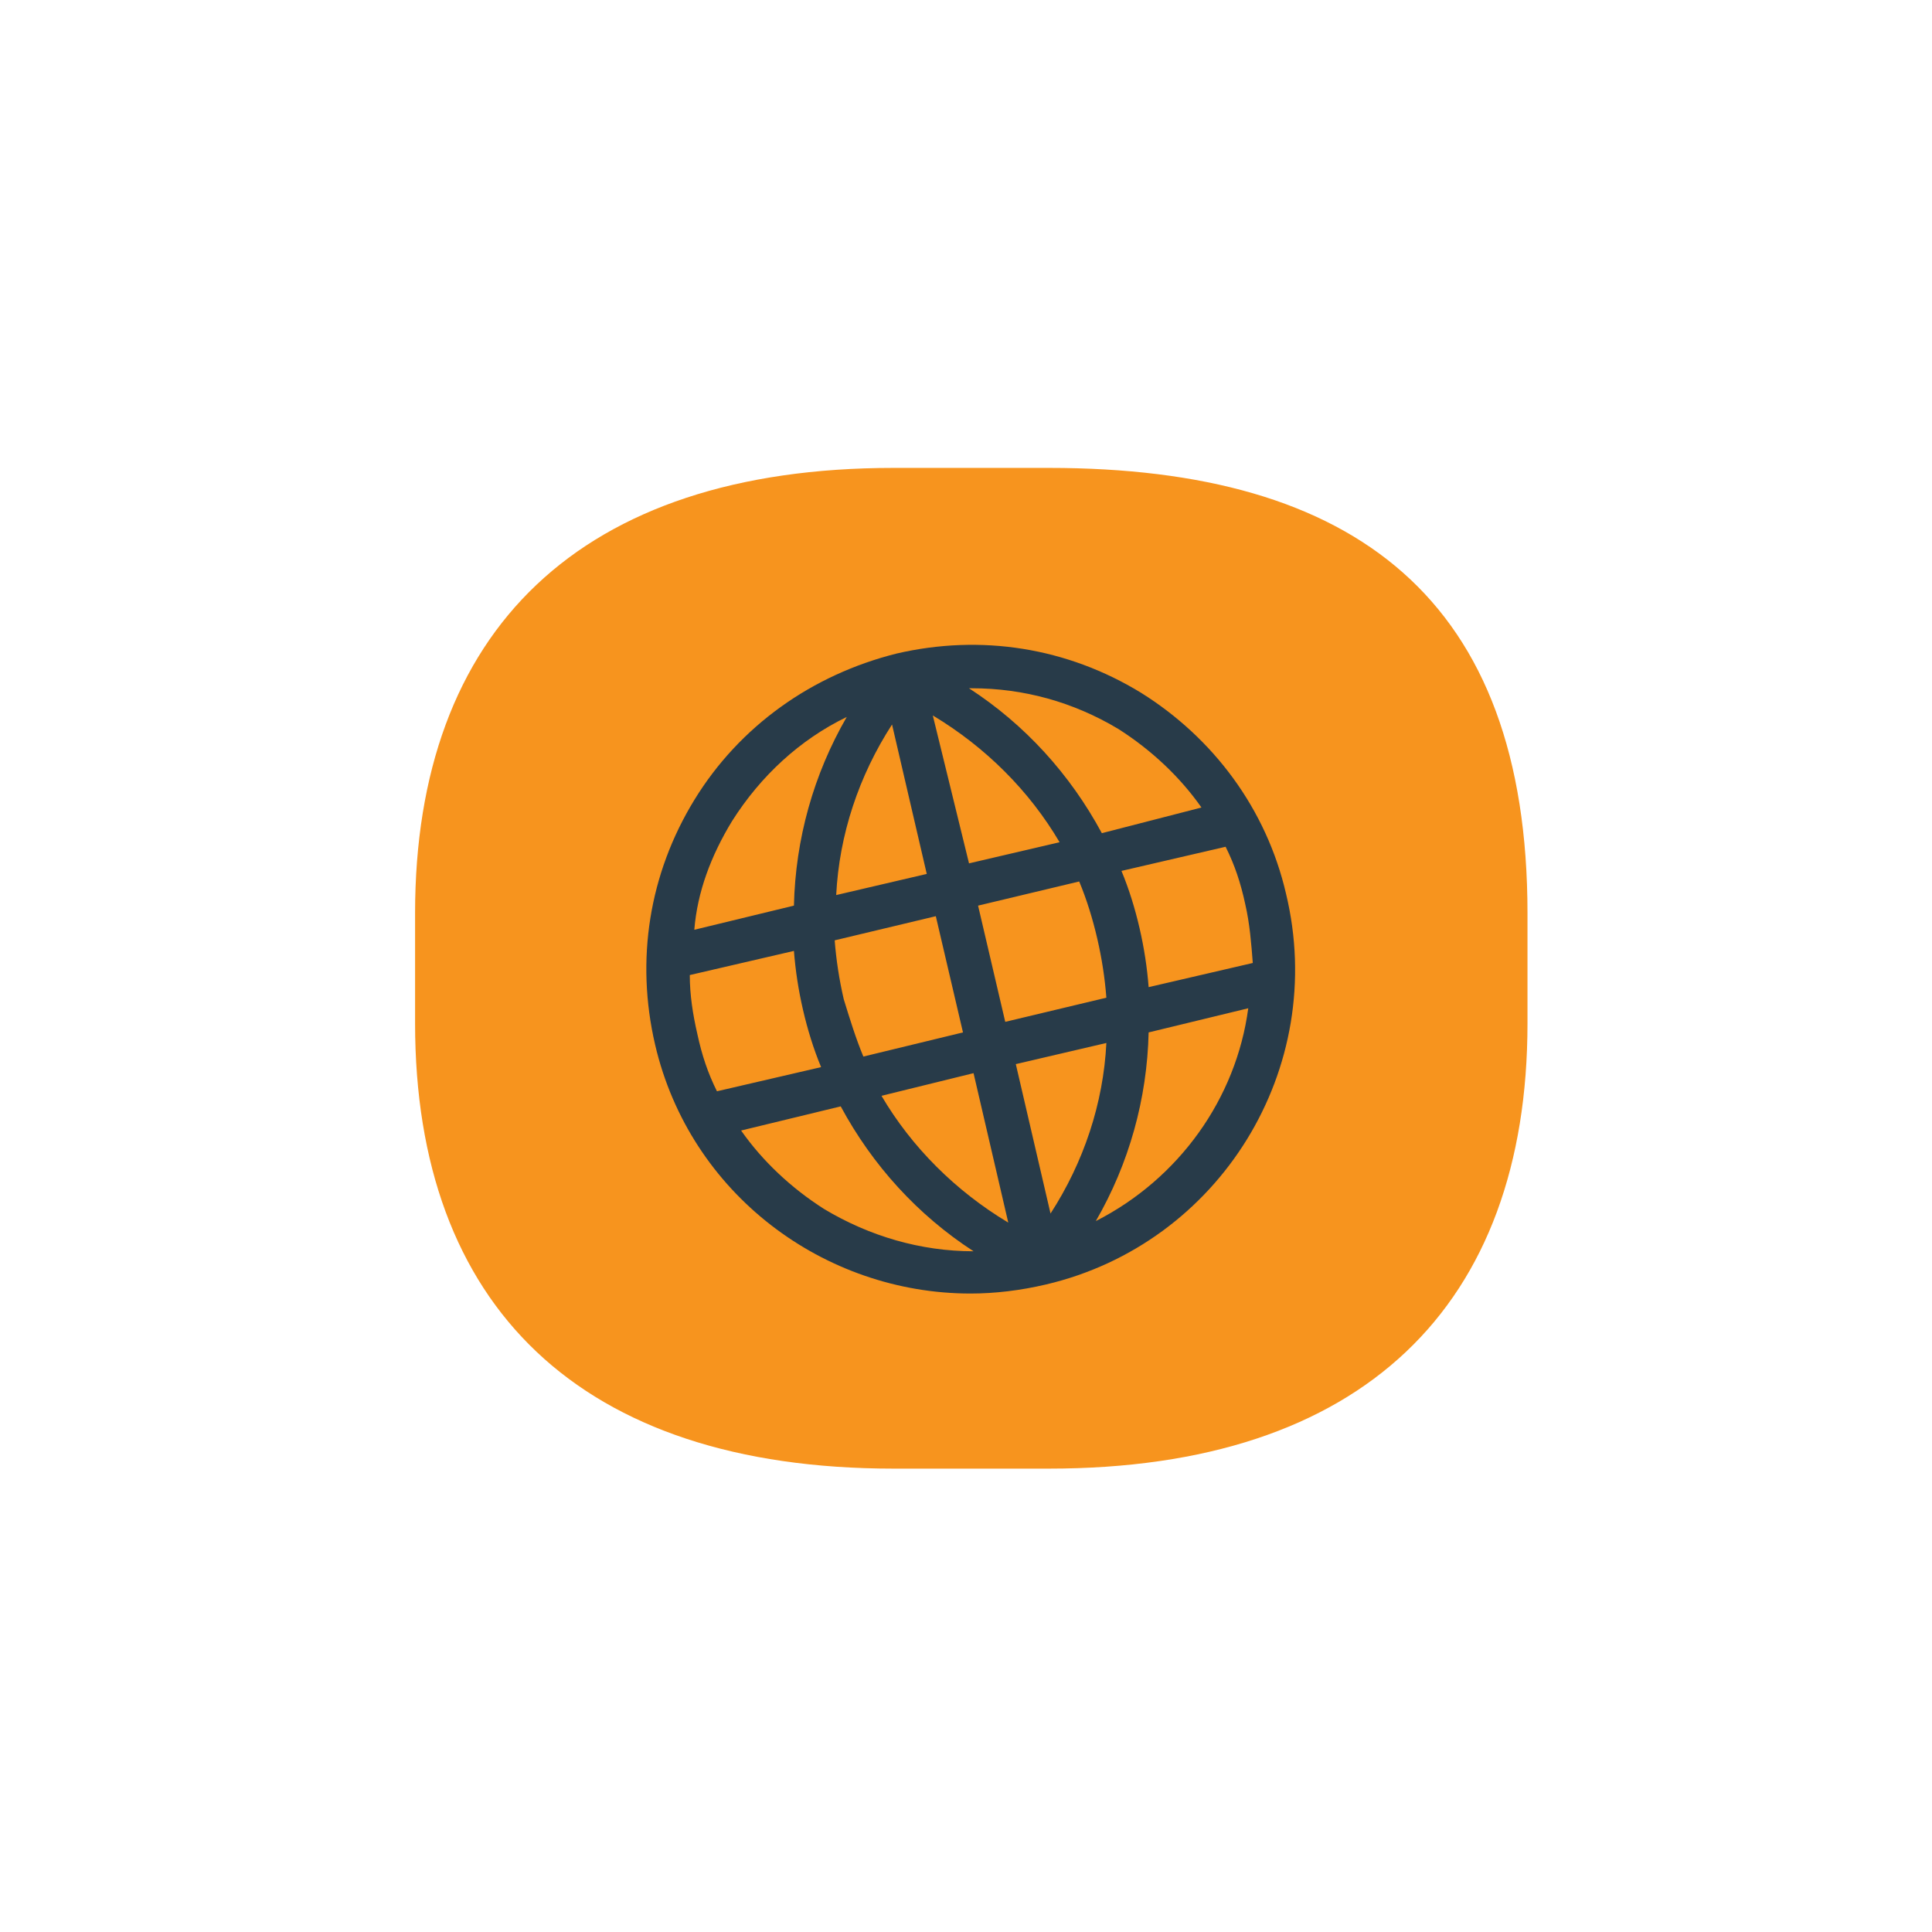
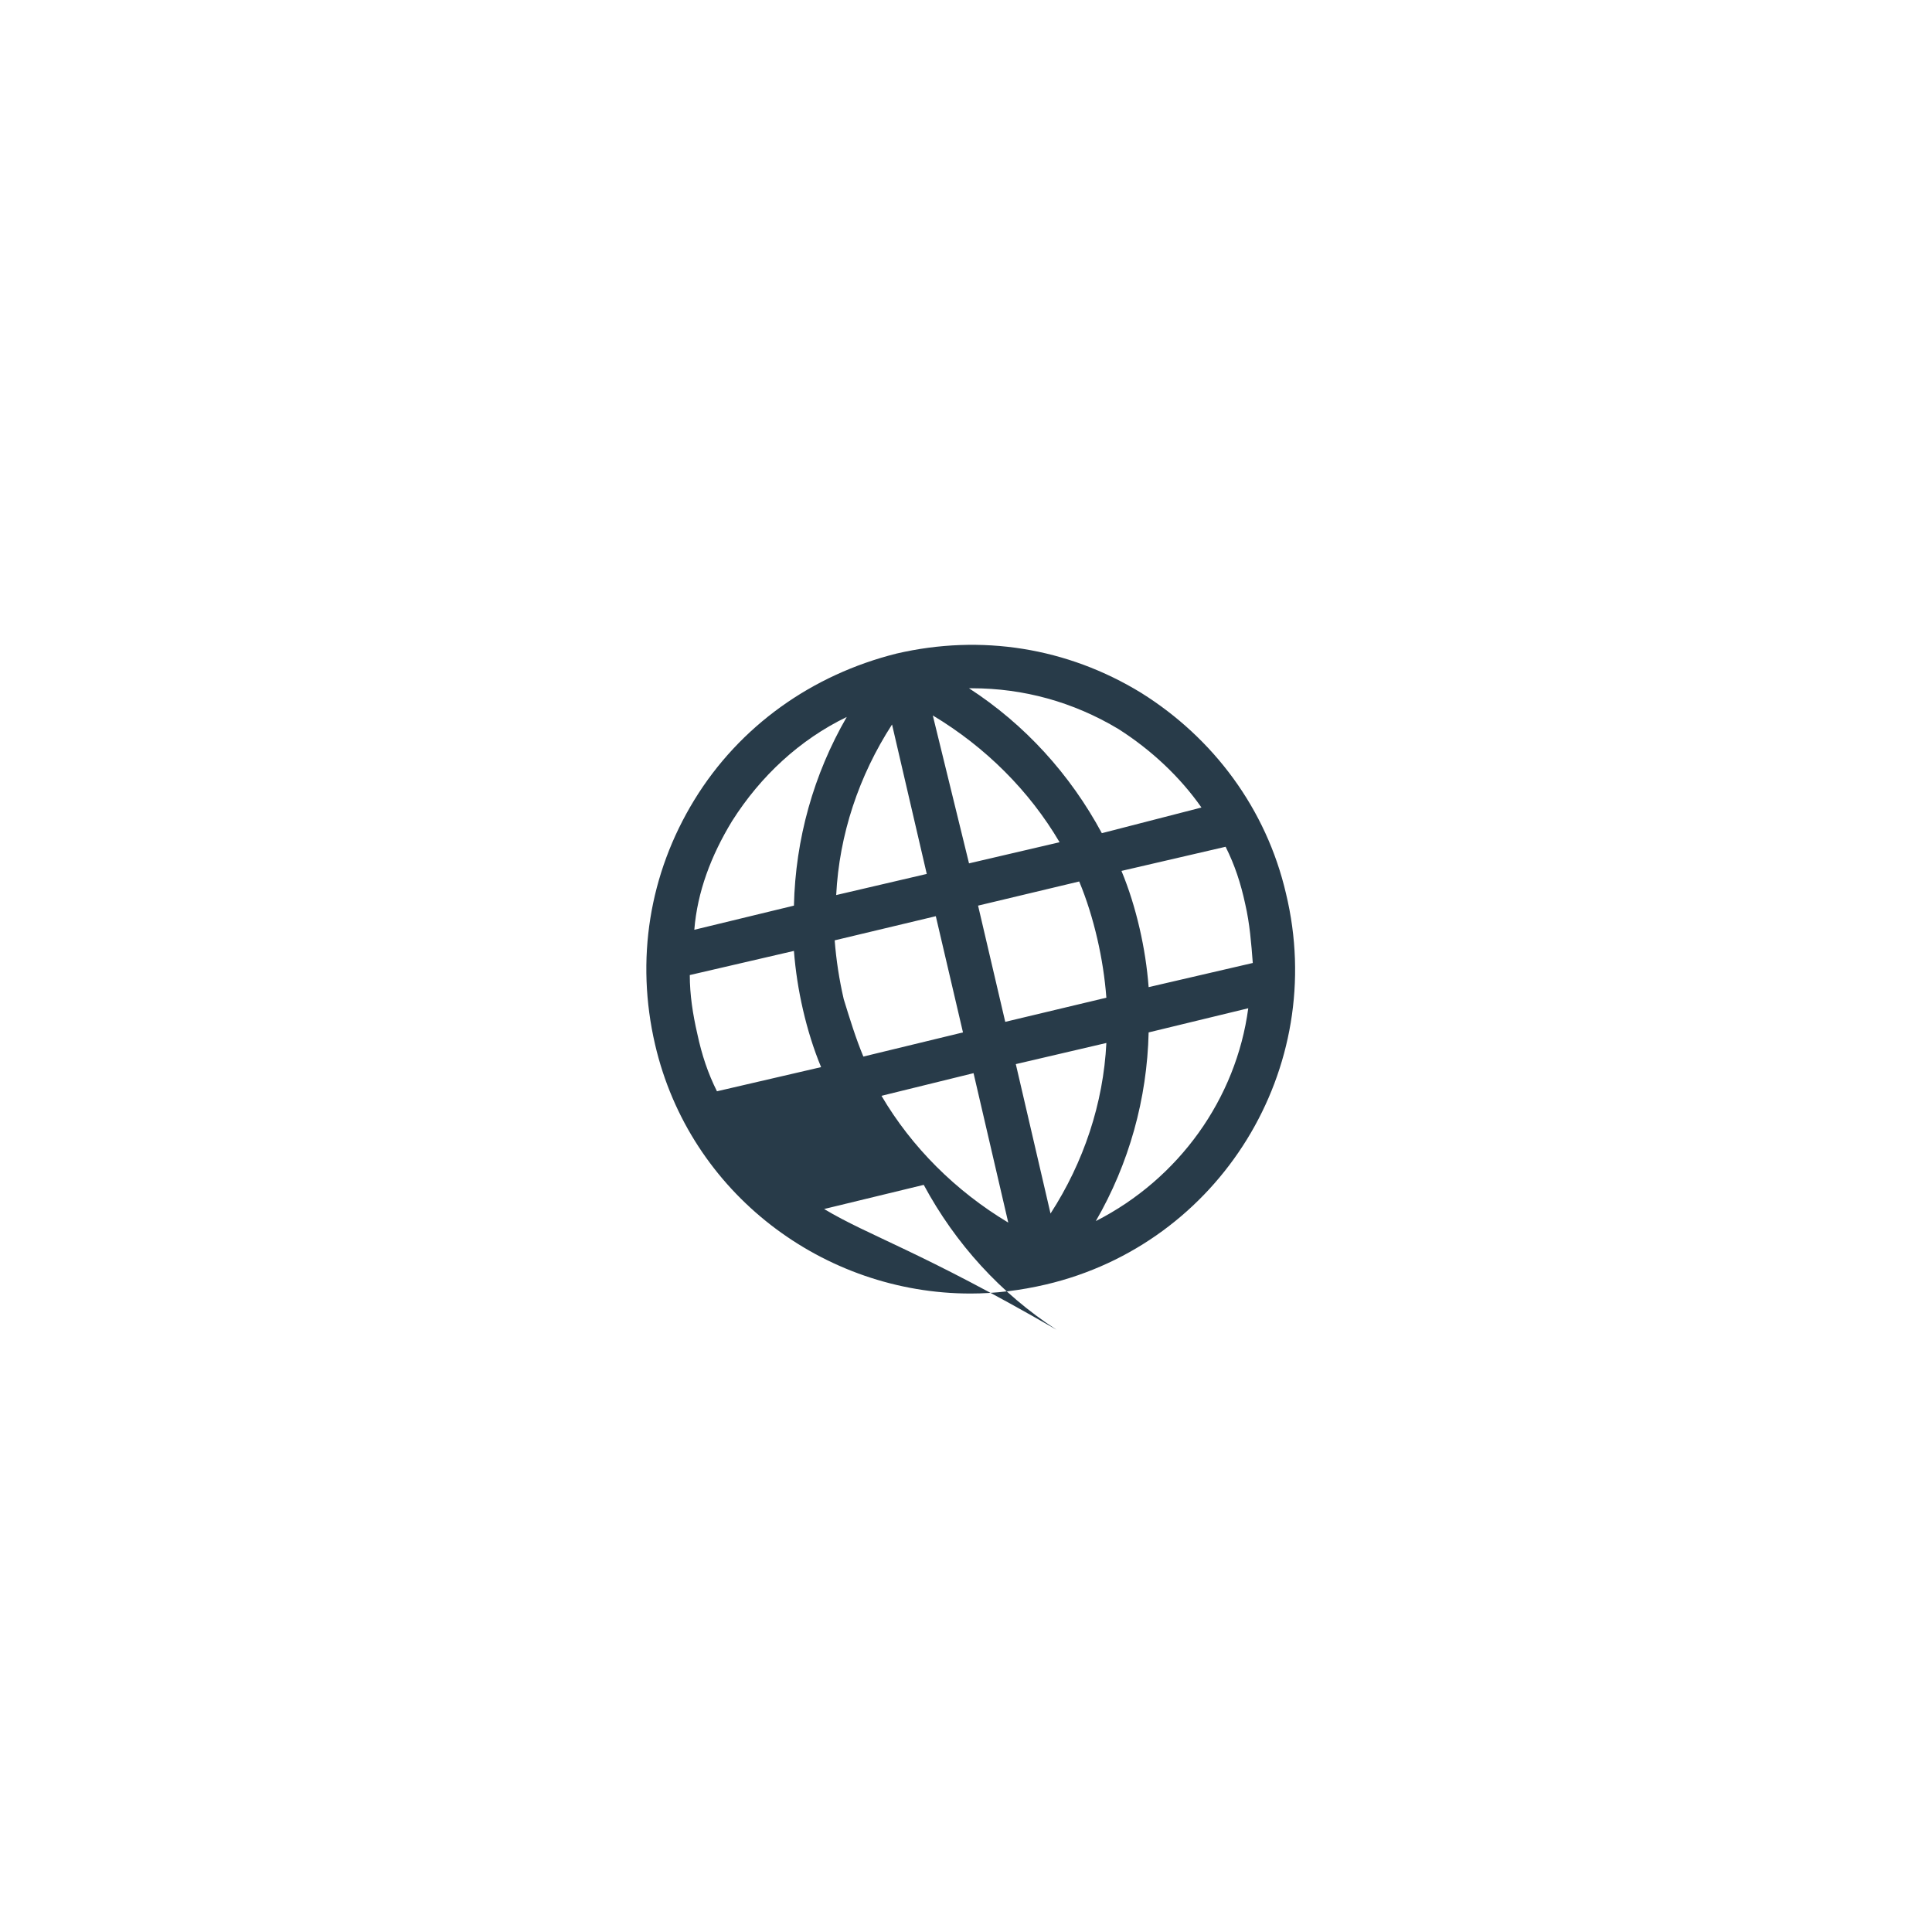
<svg xmlns="http://www.w3.org/2000/svg" version="1.1" id="Layer_1" x="0px" y="0px" viewBox="0 0 128 128" style="enable-background:new 0 0 128 128;" xml:space="preserve">
  <style type="text/css">
	.st0{fill:#F7941E;}
	.st1{fill:#283B49;}
</style>
  <g>
-     <path class="st0" d="M59.2,97.3c-20.8,0-31.7-10.8-31.7-29.5v-7.3c0-18.7,10.9-29.5,31.7-29.5h10.3c20.3,0,31.7,8.7,31.7,29.5v7.3   c0,18.7-10.9,29.5-31.7,29.5H59.2z" />
-     <path class="st1" d="M85.2,59.2c-1.3-5.6-4.8-10.3-9.6-13.3c-4.9-3-10.6-3.9-16.2-2.6C53.8,44.7,49,48.1,46,53s-3.9,10.6-2.6,16.2   c2.3,9.9,11.2,16.5,20.9,16.5c1.6,0,3.3-0.2,5-0.6C80.8,82.4,88,70.8,85.2,59.2z M83,63.8l-6.9,1.6c-0.1-1.3-0.3-2.6-0.6-3.9   c-0.3-1.3-0.7-2.6-1.2-3.8l6.9-1.6c0.6,1.2,1,2.4,1.3,3.8C82.8,61.2,82.9,62.5,83,63.8z M55.9,66.2c-0.3-1.3-0.5-2.6-0.6-3.9   l6.7-1.6l1.8,7.7L57.2,70C56.7,68.8,56.3,67.5,55.9,66.2z M61.4,57.9l-6,1.4c0.2-4,1.5-7.9,3.7-11.3L61.4,57.9z M61.8,47.4   c3.5,2.1,6.4,5,8.4,8.4l-6,1.4L61.8,47.4z M64.5,71.1l2.3,9.9c-3.5-2.1-6.4-5-8.4-8.4L64.5,71.1z M67.3,70.5l6-1.4   c-0.2,4-1.5,7.9-3.7,11.3L67.3,70.5z M66.6,67.7L64.8,60l6.7-1.6c0.5,1.2,0.9,2.5,1.2,3.8c0.3,1.3,0.5,2.6,0.6,3.9L66.6,67.7z    M74.1,48.3c2.2,1.4,4.1,3.2,5.5,5.2L73,55.2c-2.1-3.9-5.1-7.2-8.8-9.6c0.1,0,0.1,0,0.2,0C67.8,45.6,71.1,46.5,74.1,48.3z    M48.5,54.4c1.9-3,4.5-5.4,7.6-6.9c-2.2,3.8-3.4,8.1-3.5,12.5l-6.6,1.6C46.2,59.1,47.1,56.7,48.5,54.4z M45.7,64.6l6.9-1.6   c0.1,1.3,0.3,2.6,0.6,3.9c0.3,1.3,0.7,2.6,1.2,3.8l-6.9,1.6c-0.6-1.2-1-2.4-1.3-3.8C45.9,67.2,45.7,65.9,45.7,64.6z M54.6,80.1   c-2.2-1.4-4.1-3.2-5.5-5.2l6.6-1.6c2.1,3.9,5.1,7.2,8.8,9.6C61,82.9,57.6,81.9,54.6,80.1z M72.6,80.9c2.2-3.8,3.4-8.1,3.5-12.5   l6.6-1.6C81.9,72.8,78.1,78.1,72.6,80.9z" />
+     <path class="st1" d="M85.2,59.2c-1.3-5.6-4.8-10.3-9.6-13.3c-4.9-3-10.6-3.9-16.2-2.6C53.8,44.7,49,48.1,46,53s-3.9,10.6-2.6,16.2   c2.3,9.9,11.2,16.5,20.9,16.5c1.6,0,3.3-0.2,5-0.6C80.8,82.4,88,70.8,85.2,59.2z M83,63.8l-6.9,1.6c-0.1-1.3-0.3-2.6-0.6-3.9   c-0.3-1.3-0.7-2.6-1.2-3.8l6.9-1.6c0.6,1.2,1,2.4,1.3,3.8C82.8,61.2,82.9,62.5,83,63.8z M55.9,66.2c-0.3-1.3-0.5-2.6-0.6-3.9   l6.7-1.6l1.8,7.7L57.2,70C56.7,68.8,56.3,67.5,55.9,66.2z M61.4,57.9l-6,1.4c0.2-4,1.5-7.9,3.7-11.3L61.4,57.9z M61.8,47.4   c3.5,2.1,6.4,5,8.4,8.4l-6,1.4L61.8,47.4z M64.5,71.1l2.3,9.9c-3.5-2.1-6.4-5-8.4-8.4L64.5,71.1z M67.3,70.5l6-1.4   c-0.2,4-1.5,7.9-3.7,11.3L67.3,70.5z M66.6,67.7L64.8,60l6.7-1.6c0.5,1.2,0.9,2.5,1.2,3.8c0.3,1.3,0.5,2.6,0.6,3.9L66.6,67.7z    M74.1,48.3c2.2,1.4,4.1,3.2,5.5,5.2L73,55.2c-2.1-3.9-5.1-7.2-8.8-9.6c0.1,0,0.1,0,0.2,0C67.8,45.6,71.1,46.5,74.1,48.3z    M48.5,54.4c1.9-3,4.5-5.4,7.6-6.9c-2.2,3.8-3.4,8.1-3.5,12.5l-6.6,1.6C46.2,59.1,47.1,56.7,48.5,54.4z M45.7,64.6l6.9-1.6   c0.1,1.3,0.3,2.6,0.6,3.9c0.3,1.3,0.7,2.6,1.2,3.8l-6.9,1.6c-0.6-1.2-1-2.4-1.3-3.8C45.9,67.2,45.7,65.9,45.7,64.6z M54.6,80.1   l6.6-1.6c2.1,3.9,5.1,7.2,8.8,9.6C61,82.9,57.6,81.9,54.6,80.1z M72.6,80.9c2.2-3.8,3.4-8.1,3.5-12.5   l6.6-1.6C81.9,72.8,78.1,78.1,72.6,80.9z" />
  </g>
</svg>